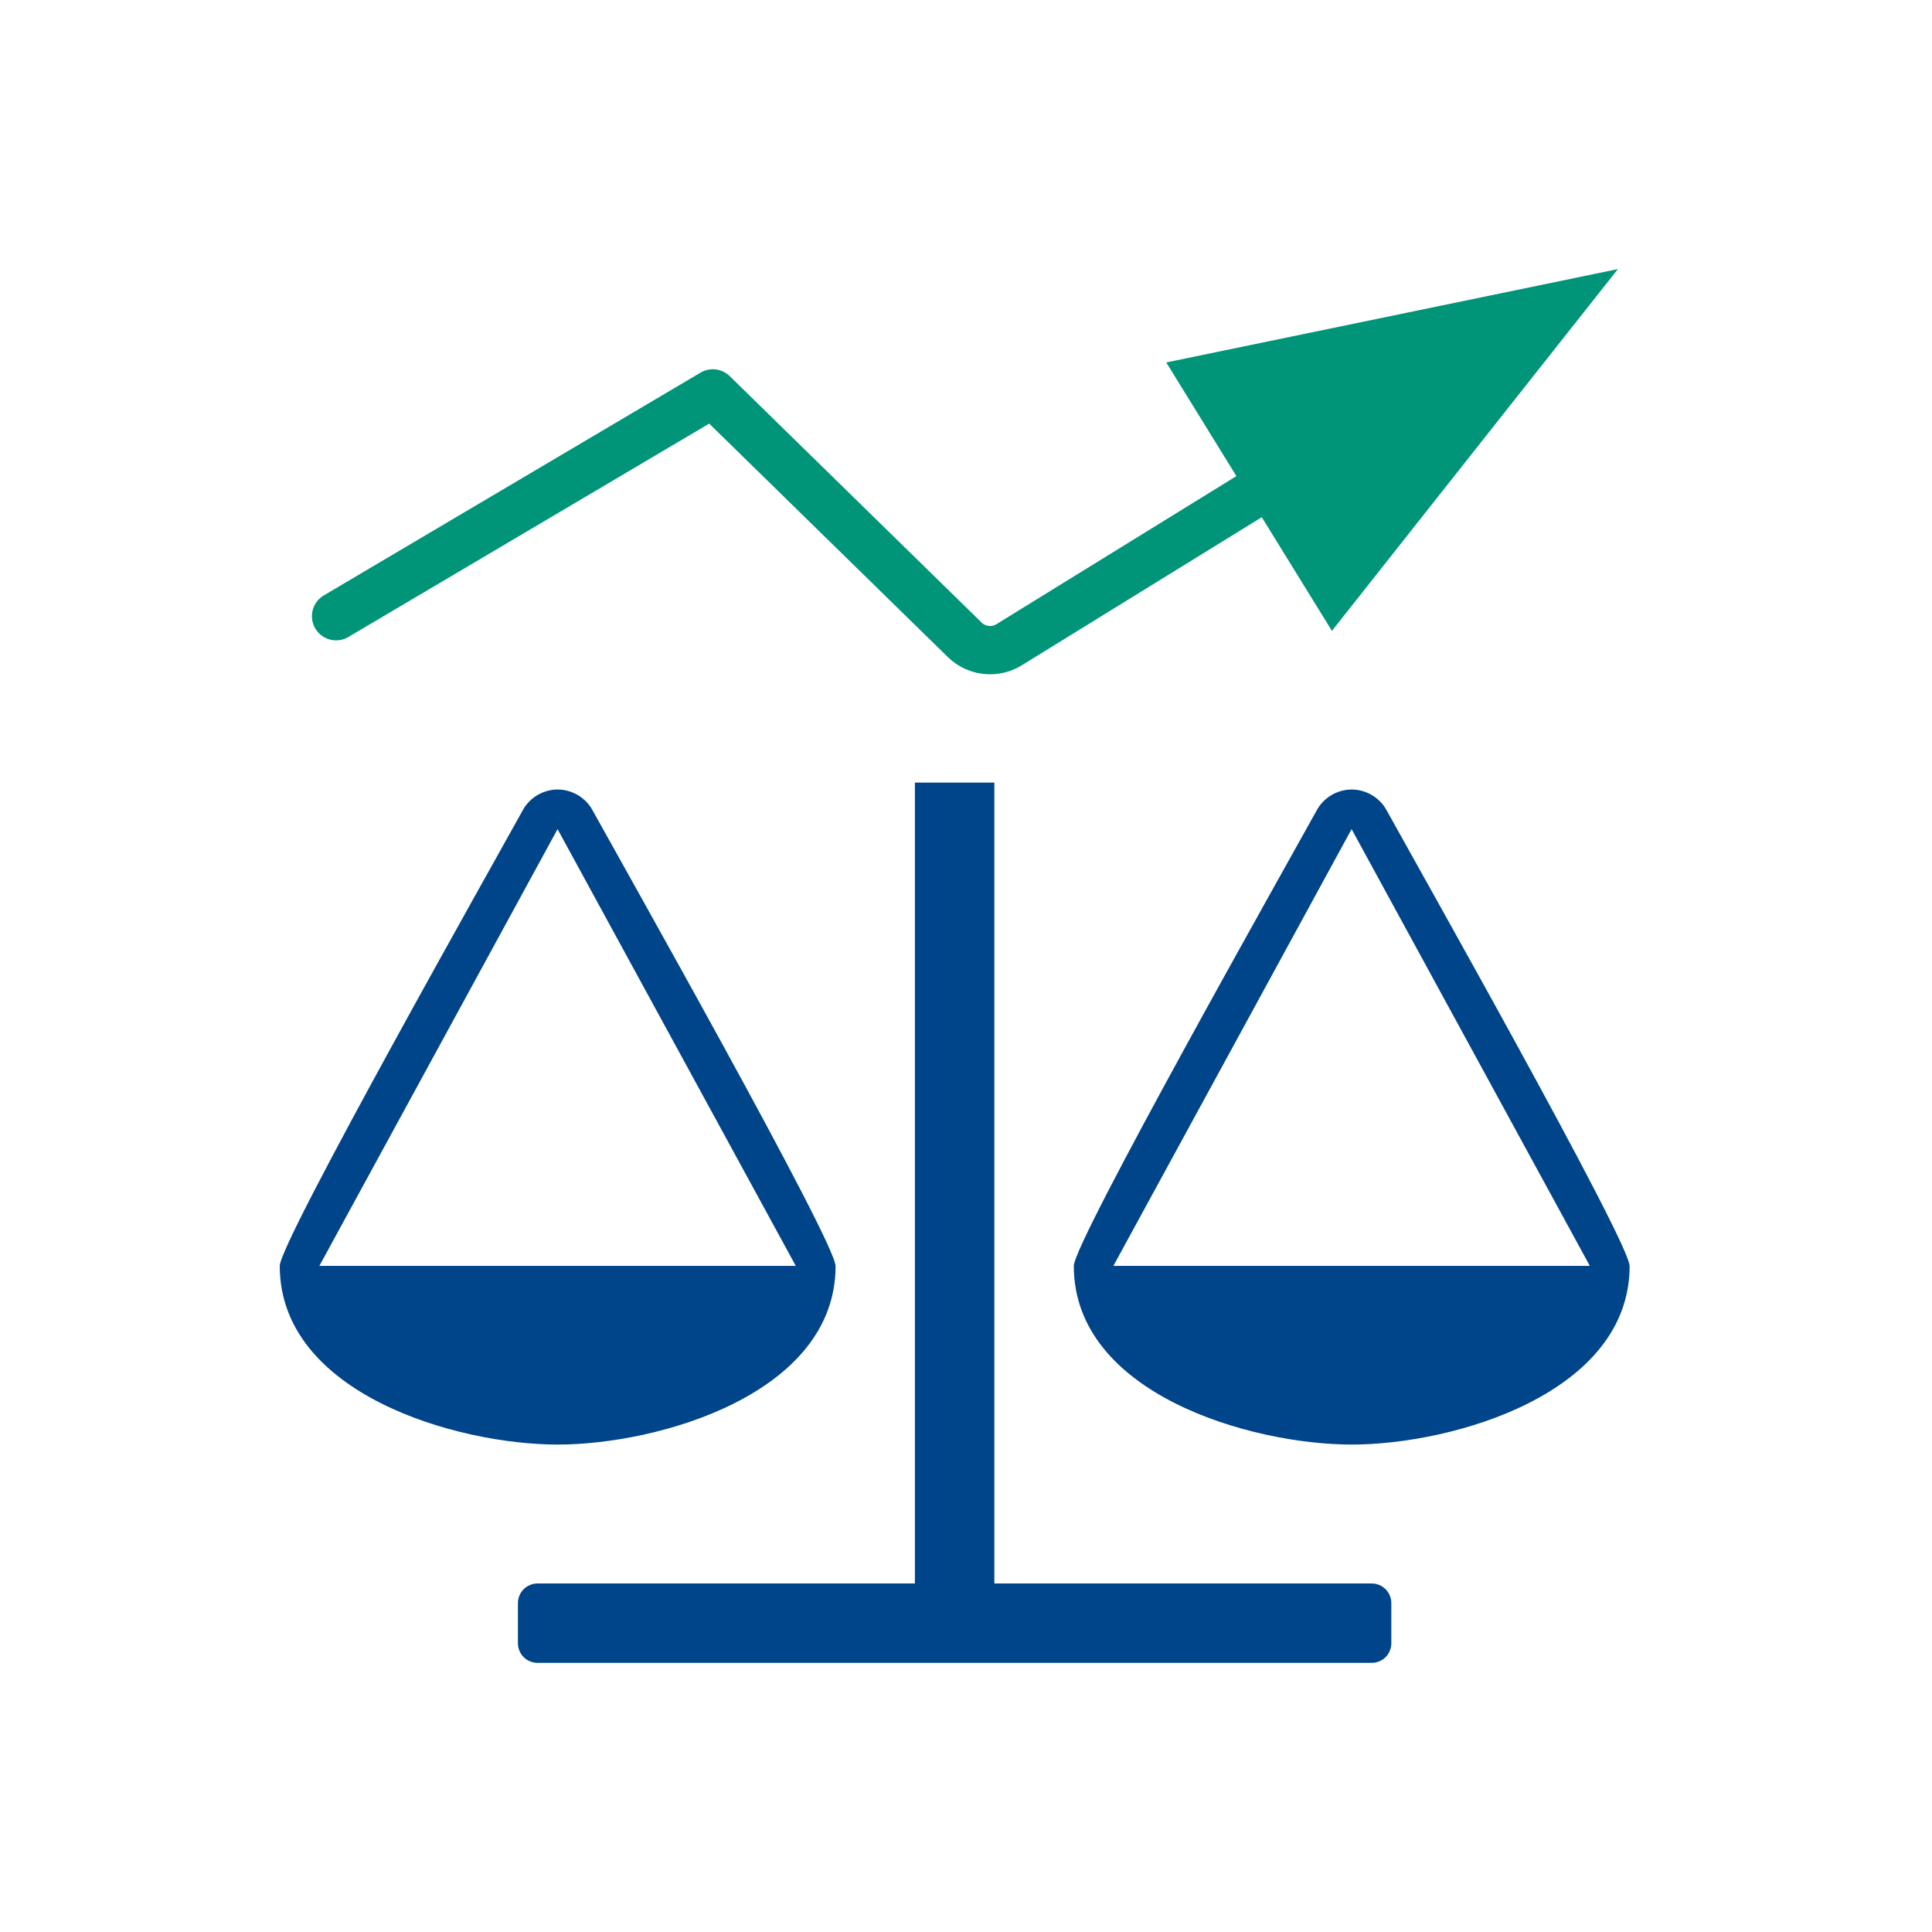
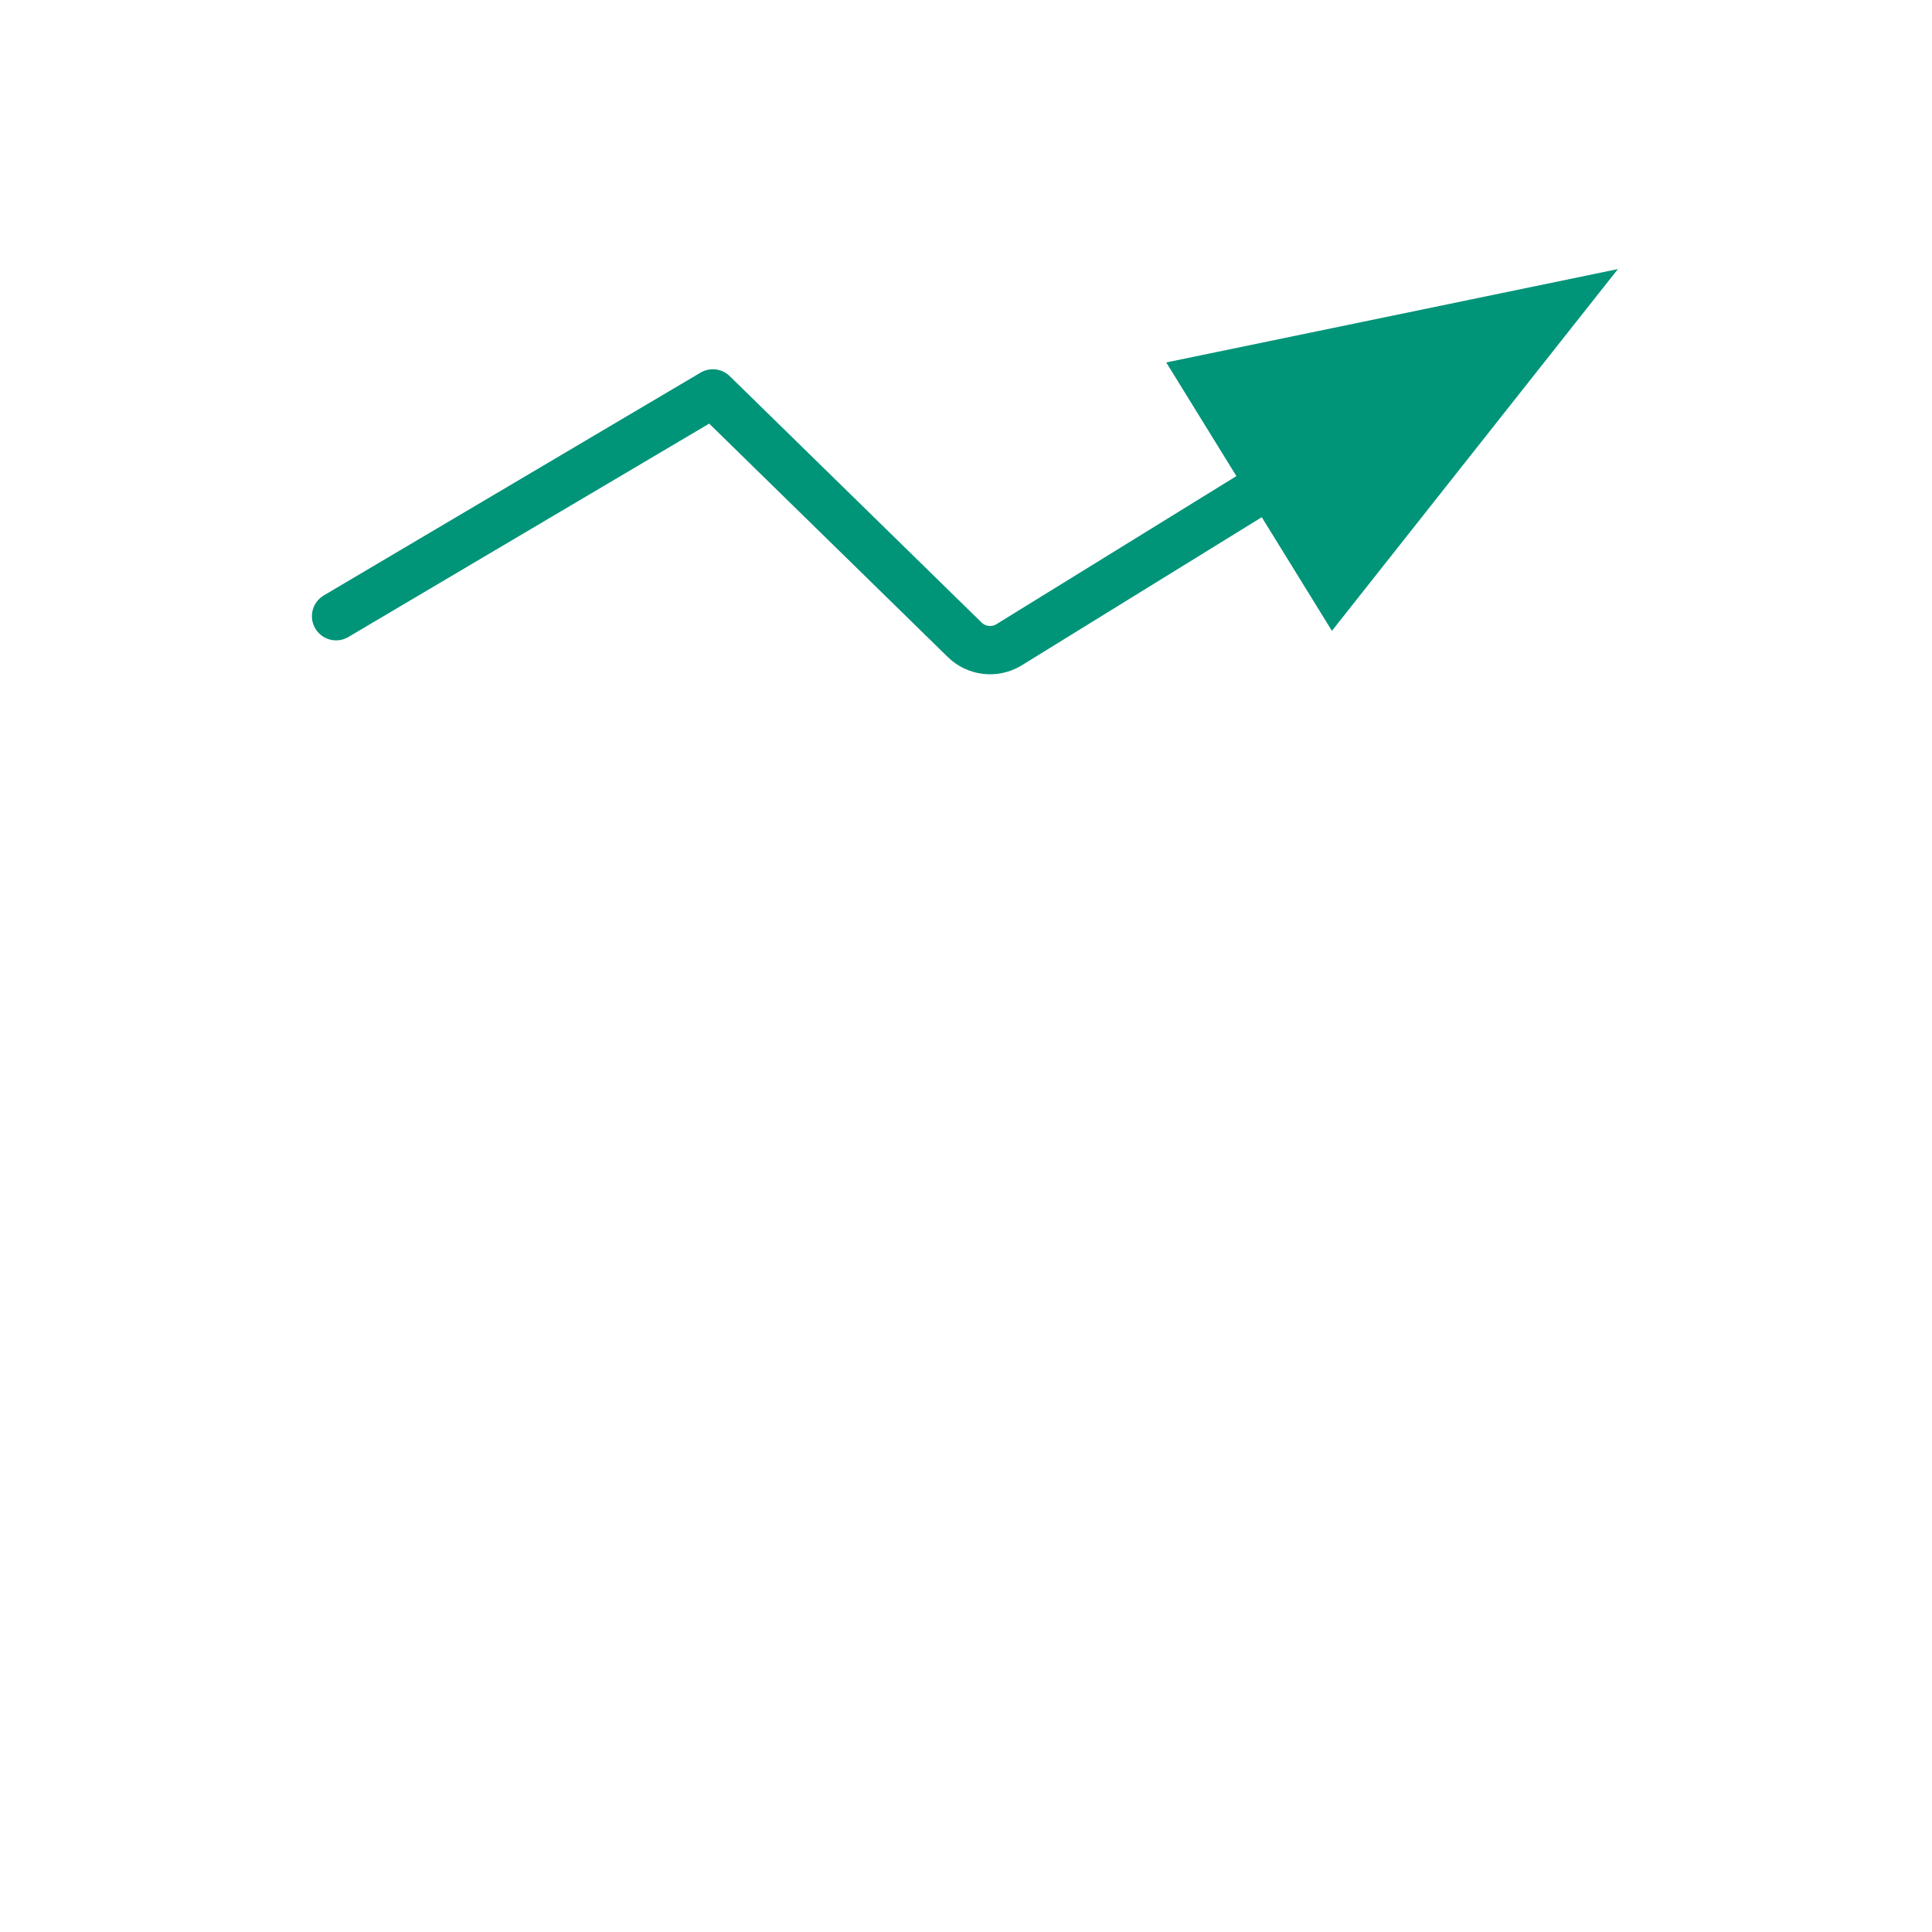
<svg xmlns="http://www.w3.org/2000/svg" id="DIAP" viewBox="0 0 400 400">
  <defs>
    <style>.cls-1{fill:#004489;}.cls-2{fill:none;stroke:#009479;stroke-linecap:round;stroke-linejoin:round;stroke-width:10px;}.cls-3{fill:#009479;}</style>
  </defs>
-   <path class="cls-1" d="M172.98,262.09c0-5.01-44.82-84.39-50.34-94.4-1.41-2.57-4.23-4.23-7.19-4.23s-5.77,1.66-7.18,4.23c-5.52,10.02-50.35,89.39-50.35,94.4,0,26.46,36.6,36.99,57.54,36.99s57.54-10.53,57.54-36.99M337.38,262.09h0c0-5.01-44.82-84.39-50.34-94.4-1.41-2.57-4.24-4.23-7.19-4.23s-5.78,1.66-7.19,4.23c-5.52,10.02-50.34,89.39-50.34,94.4,0,26.46,36.6,36.99,57.54,36.99s57.54-10.53,57.54-36.99M197.65,128.52c5.64,0,10.28,4.62,10.28,10.27M189.42,162.03v165.81h-78.08c-2.31,0-4.11,1.8-4.11,4.11v8.22c0,2.31,1.8,4.11,4.11,4.11h172.62c2.31,0,4.1-1.8,4.1-4.11v-8.22c0-2.31-1.79-4.11-4.1-4.11h-78.09v-165.81M115.44,171.67l49.32,90.42h-98.64l49.31-90.42ZM279.84,171.67l49.32,90.42h-98.65l49.32-90.42Z" />
  <path class="cls-2" d="M69.58,127.58c26.01-15.38,52.02-30.76,78.01-46.13,17.38,17,34.75,34.01,52.14,51.01,2.46,2.41,6.25,2.84,9.19,1.03l73.31-45.24" />
  <polygon class="cls-3" points="334.97 55.71 241.46 75.04 275.76 130.61 334.97 55.71" />
</svg>